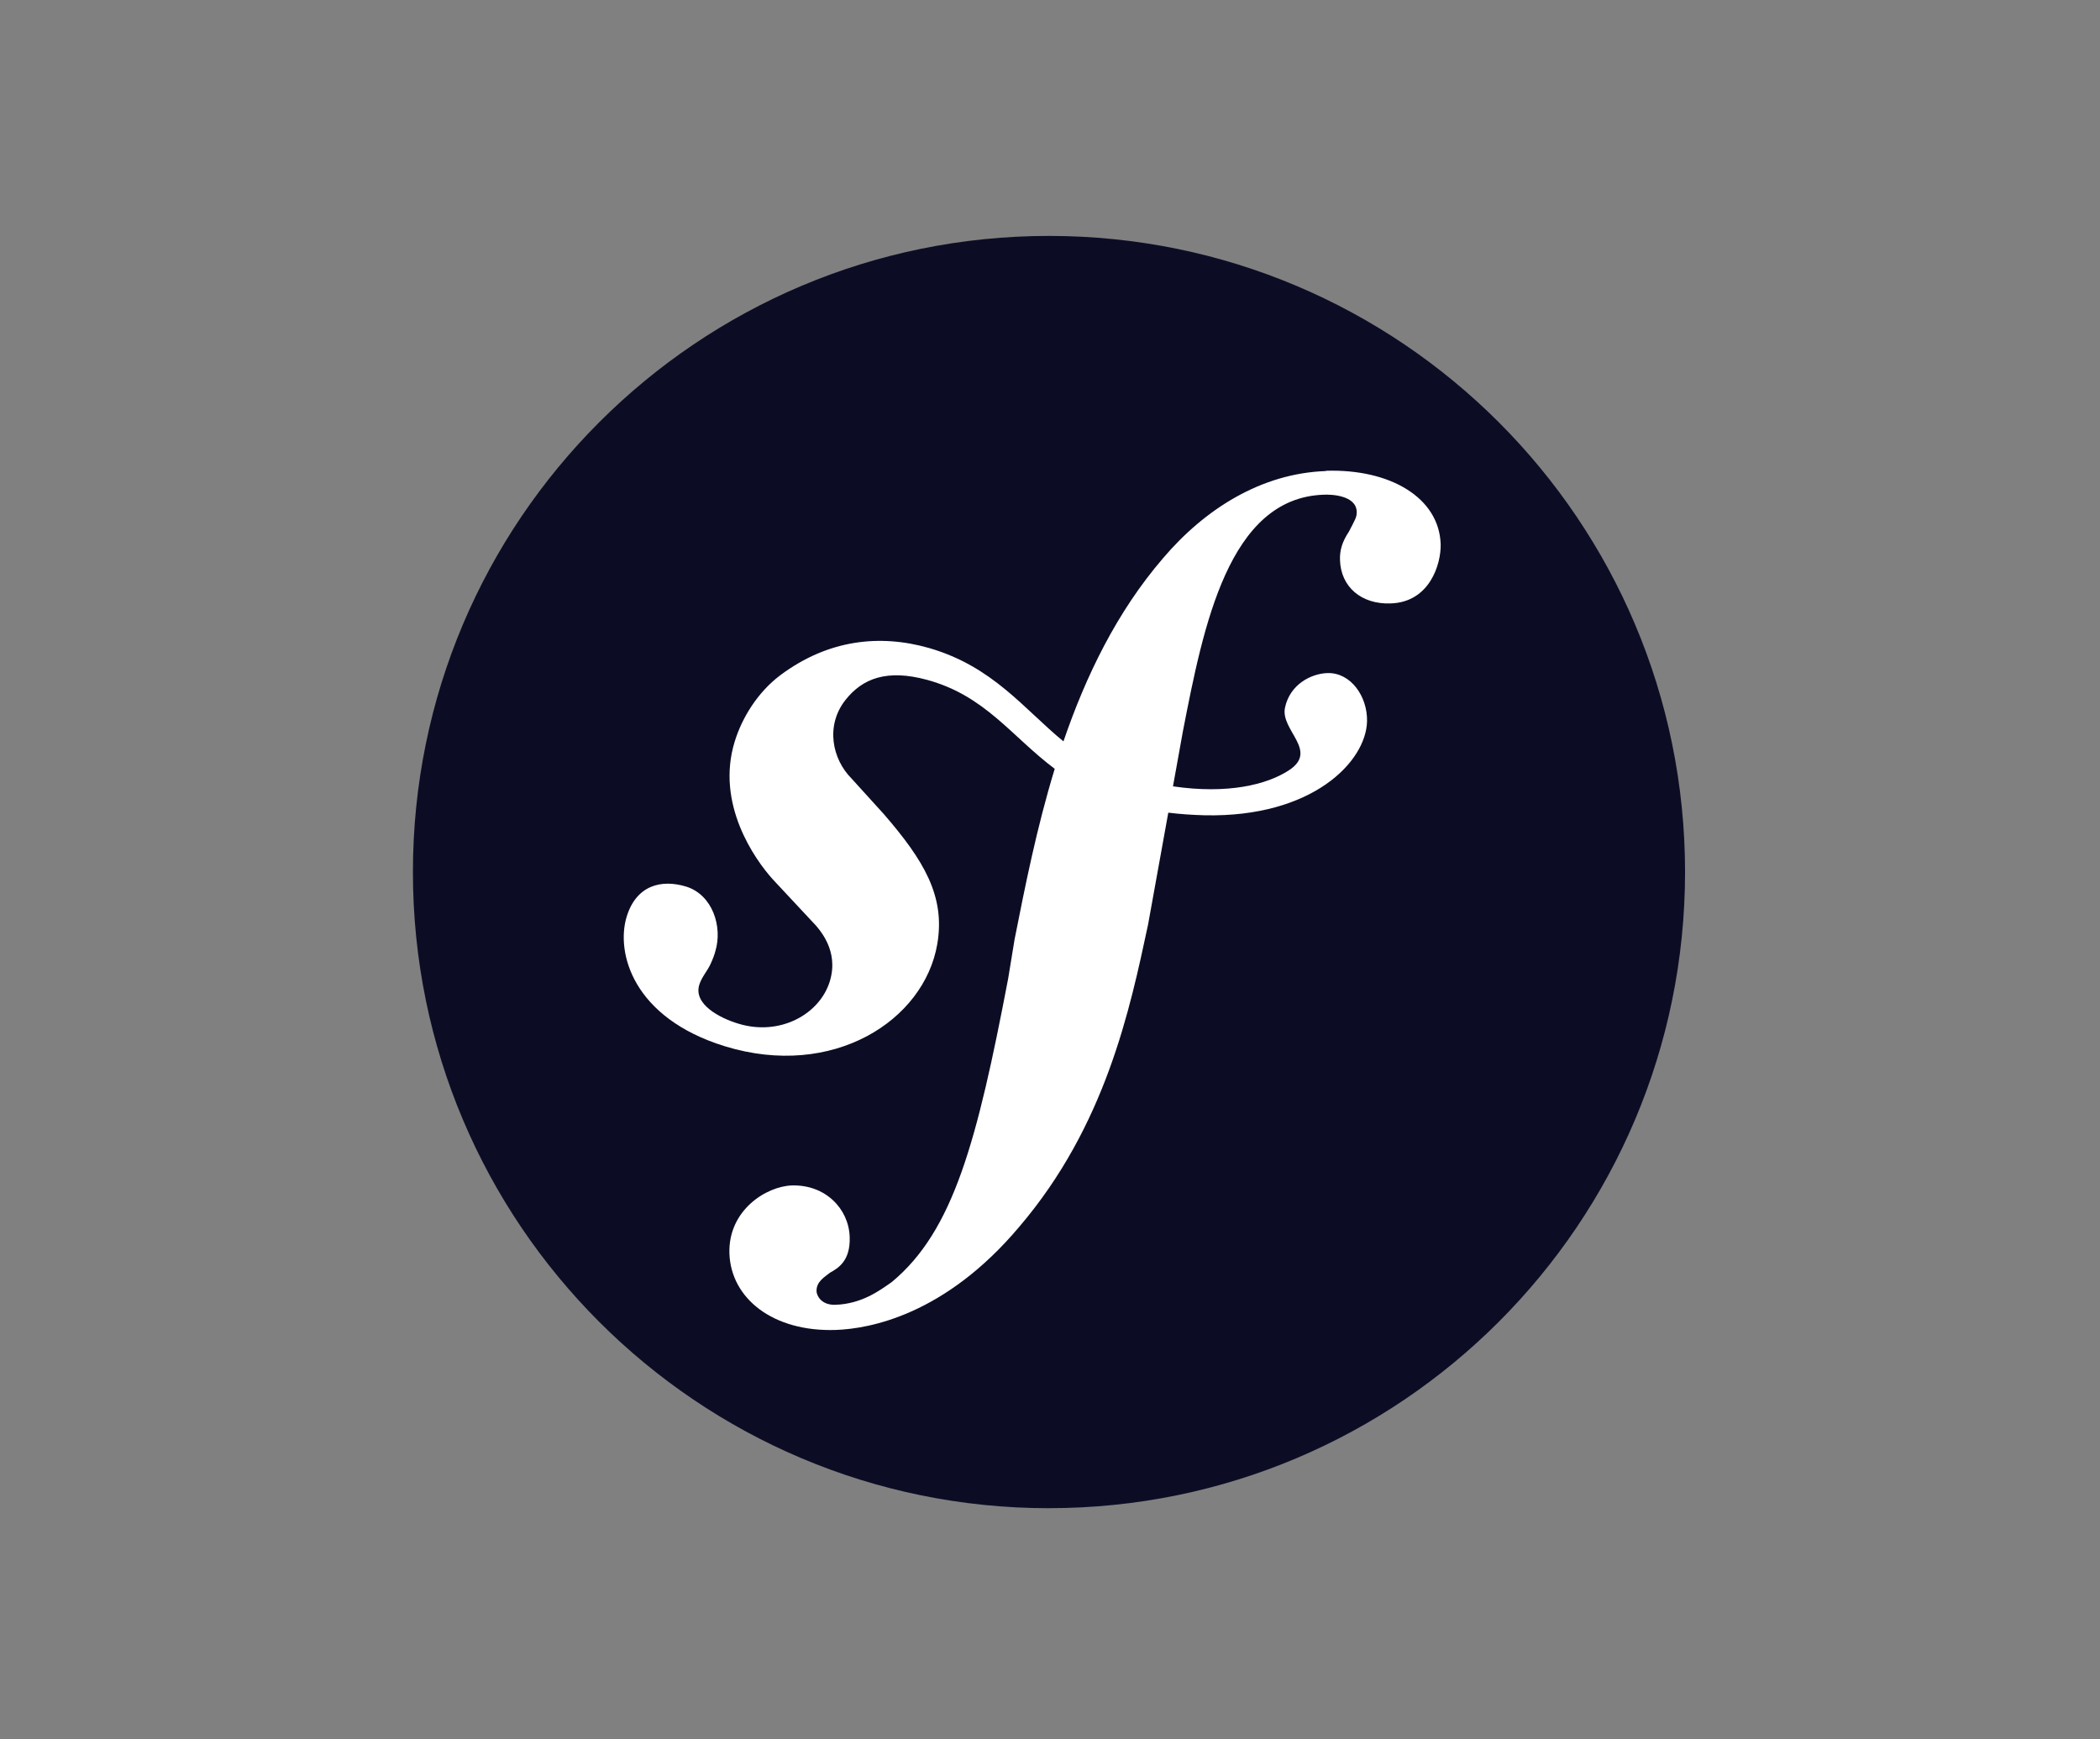
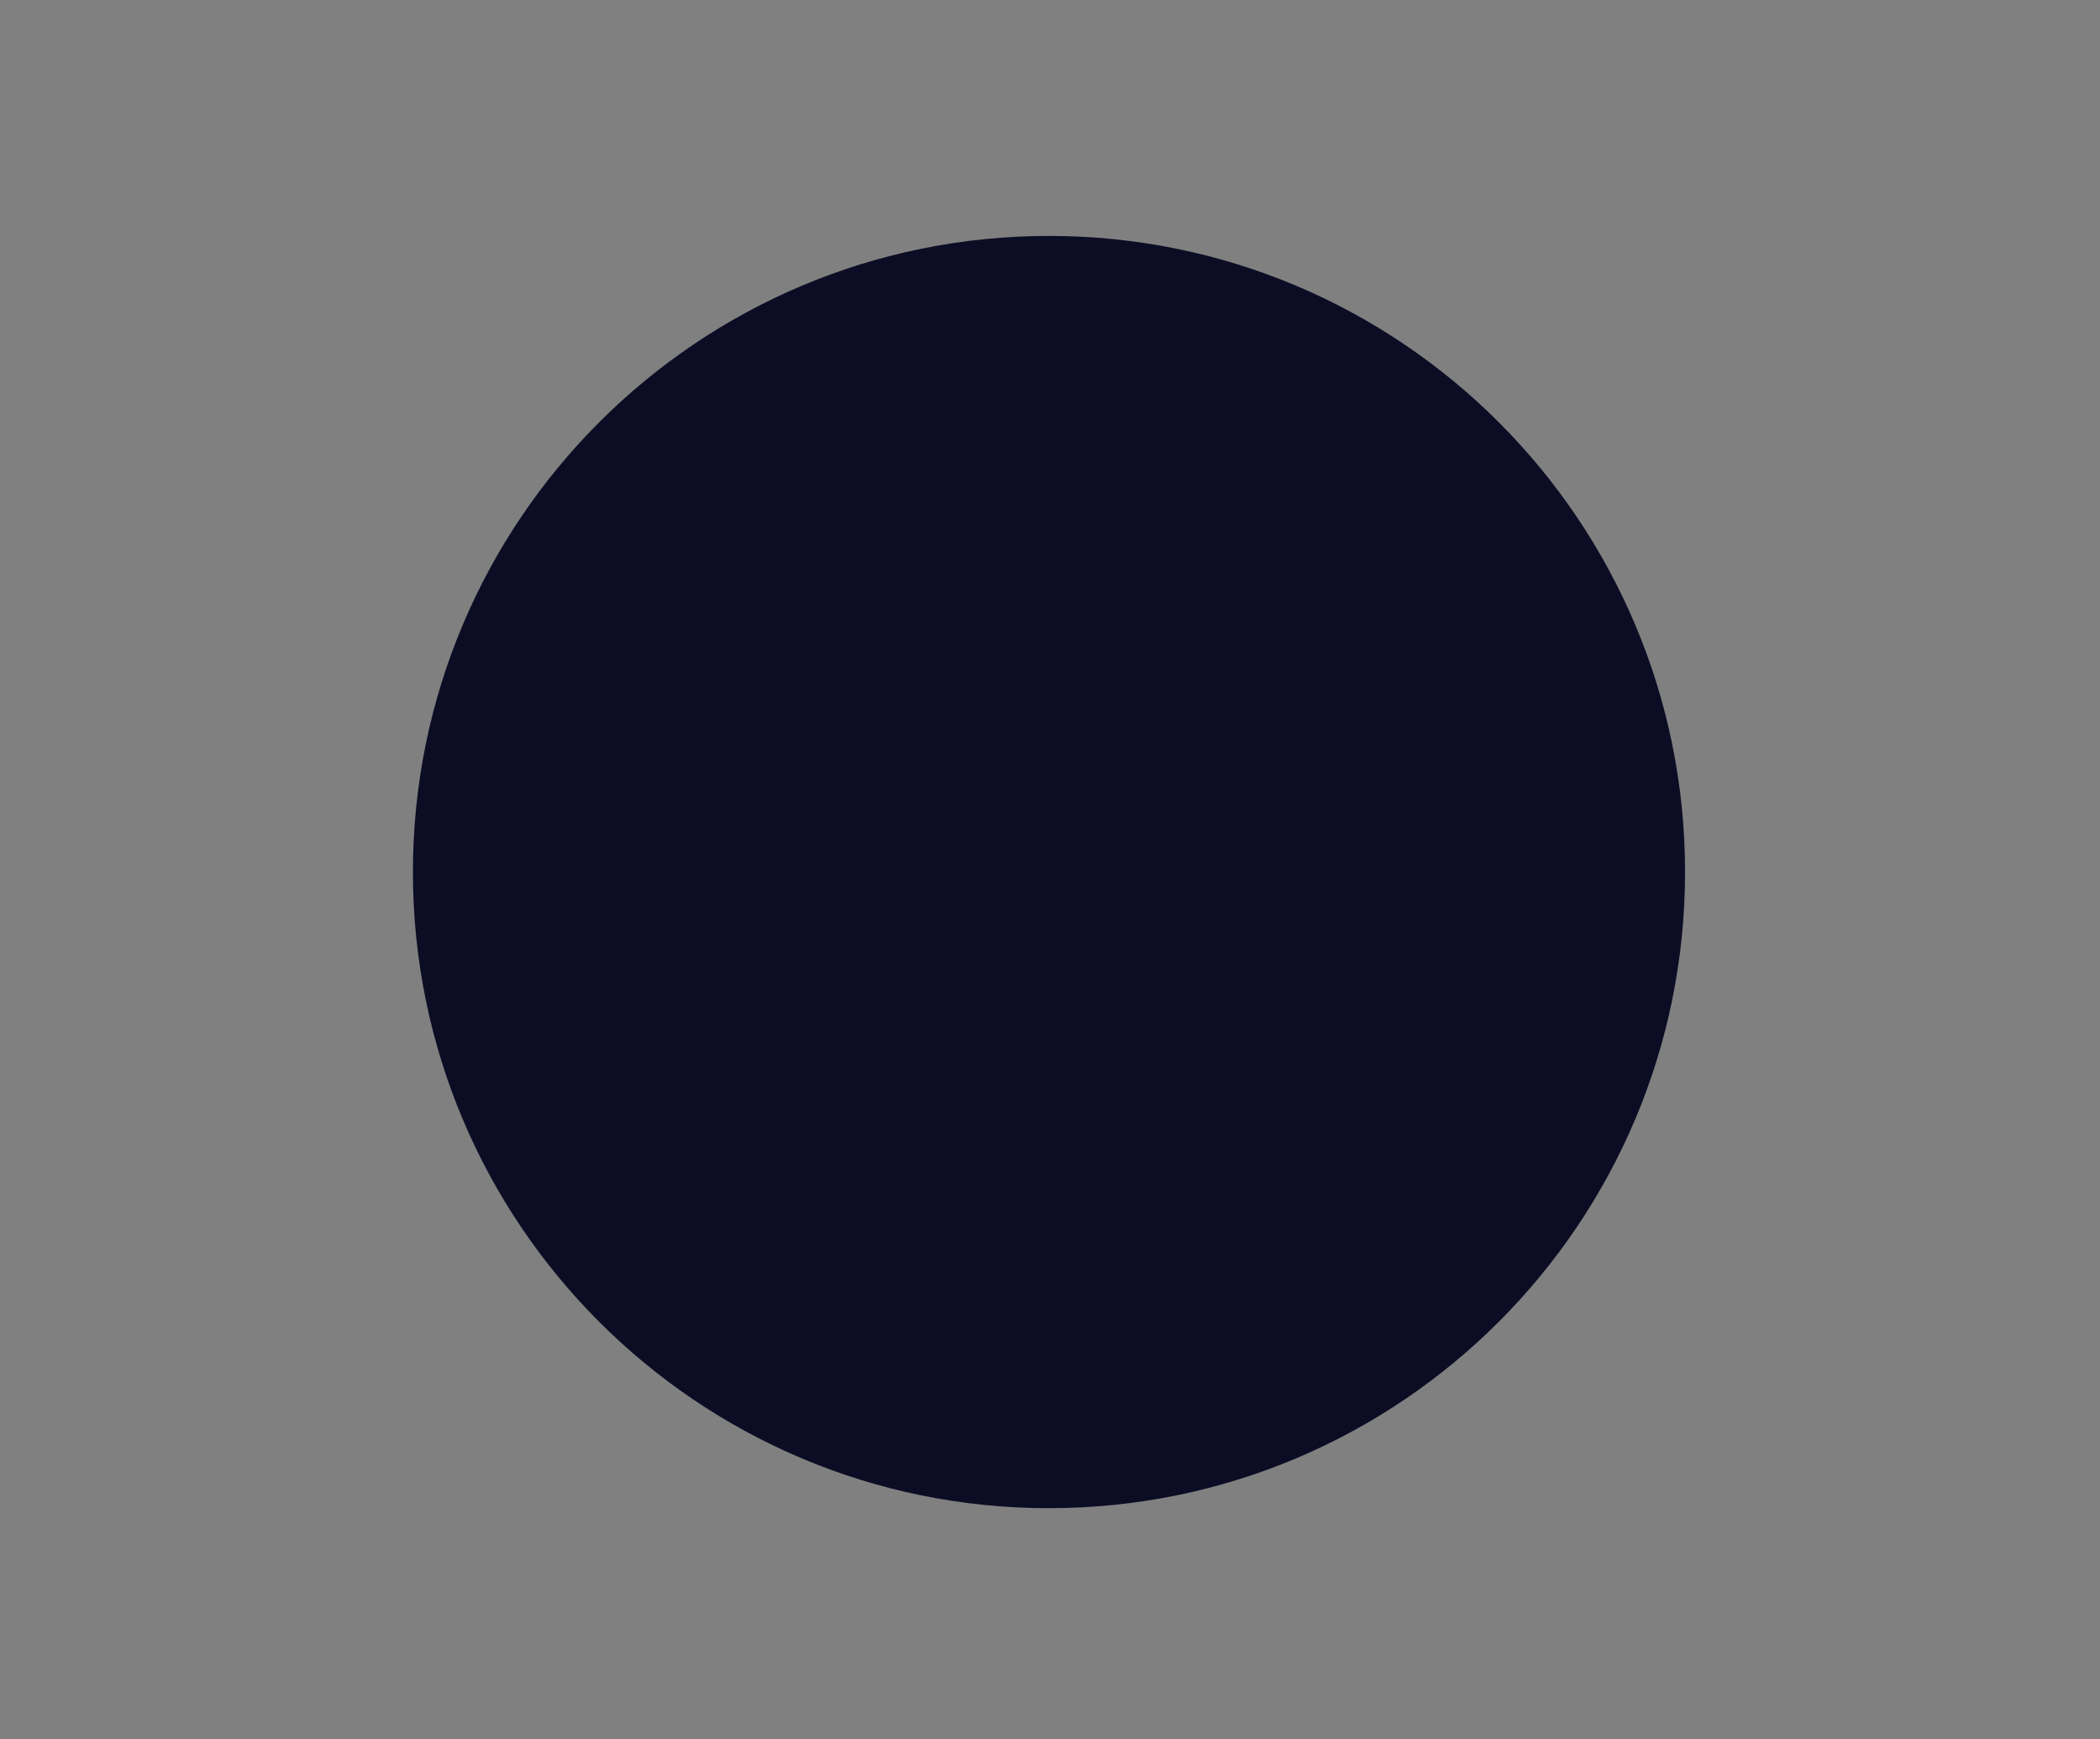
<svg xmlns="http://www.w3.org/2000/svg" id="Layer_1" data-name="Layer 1" version="1.1" viewBox="0 0 64 53">
  <rect x="0" y="0" width="64" height="53" fill="#808080" stroke="none" />
  <defs>
    <style>
      .cls-1 {
        fill: #0c0d25;
      }

      .cls-1, .cls-2 {
        stroke-width: 0px;
      }

      .cls-2 {
        fill: #fff;
      }
    </style>
  </defs>
  <path class="cls-1" d="M31.969,45.958c10.706,0,19.385-8.679,19.385-19.385S42.675,7.189,31.969,7.189,12.584,15.868,12.584,26.574s8.679,19.385,19.385,19.385Z" />
-   <path class="cls-2" d="M40.409,14.354c-1.968.069-3.686,1.154-4.962,2.654-1.415,1.643-2.356,3.595-3.037,5.584-1.213-.995-2.149-2.281-4.095-2.845-1.505-.431-3.085-.255-4.536.83-.686.516-1.165,1.292-1.388,2.021-.585,1.899.612,3.59,1.159,4.196l1.191,1.276c.245.25.835.904.548,1.835-.314,1.016-1.537,1.675-2.792,1.287-.564-.17-1.367-.59-1.186-1.181.074-.239.245-.42.34-.627.085-.181.128-.314.149-.394.229-.75-.085-1.723-.888-1.973-.75-.229-1.516-.048-1.813.915-.335,1.096.186,3.085,2.994,3.951,3.292,1.01,6.073-.782,6.472-3.116.25-1.462-.415-2.553-1.622-3.951l-.989-1.09c-.596-.596-.803-1.617-.186-2.398.521-.659,1.266-.941,2.483-.612,1.776.484,2.569,1.718,3.893,2.712-.548,1.792-.904,3.584-1.223,5.196l-.197,1.202c-.947,4.957-1.665,7.679-3.542,9.238-.378.266-.92.67-1.728.697-.425.011-.564-.282-.569-.409-.011-.298.245-.436.409-.569.25-.138.628-.362.601-1.09-.027-.856-.739-1.601-1.766-1.569-.771.027-1.941.75-1.899,2.074.048,1.367,1.324,2.393,3.244,2.329,1.026-.037,3.324-.452,5.589-3.143,2.632-3.084,3.372-6.621,3.925-9.206l.617-3.414c.346.043.713.069,1.111.08,3.281.069,4.919-1.633,4.946-2.866.016-.75-.489-1.484-1.202-1.468-.511.016-1.149.351-1.298,1.053-.149.691,1.042,1.314.112,1.915-.665.431-1.851.729-3.526.484l.303-1.681c.622-3.191,1.388-7.11,4.292-7.206.213-.011.989.011,1.005.521,0,.17-.037.213-.239.606-.202.303-.282.564-.271.867.026.814.649,1.351,1.542,1.319,1.197-.037,1.542-1.207,1.526-1.808-.048-1.409-1.532-2.297-3.499-2.234v.011Z" />
</svg>